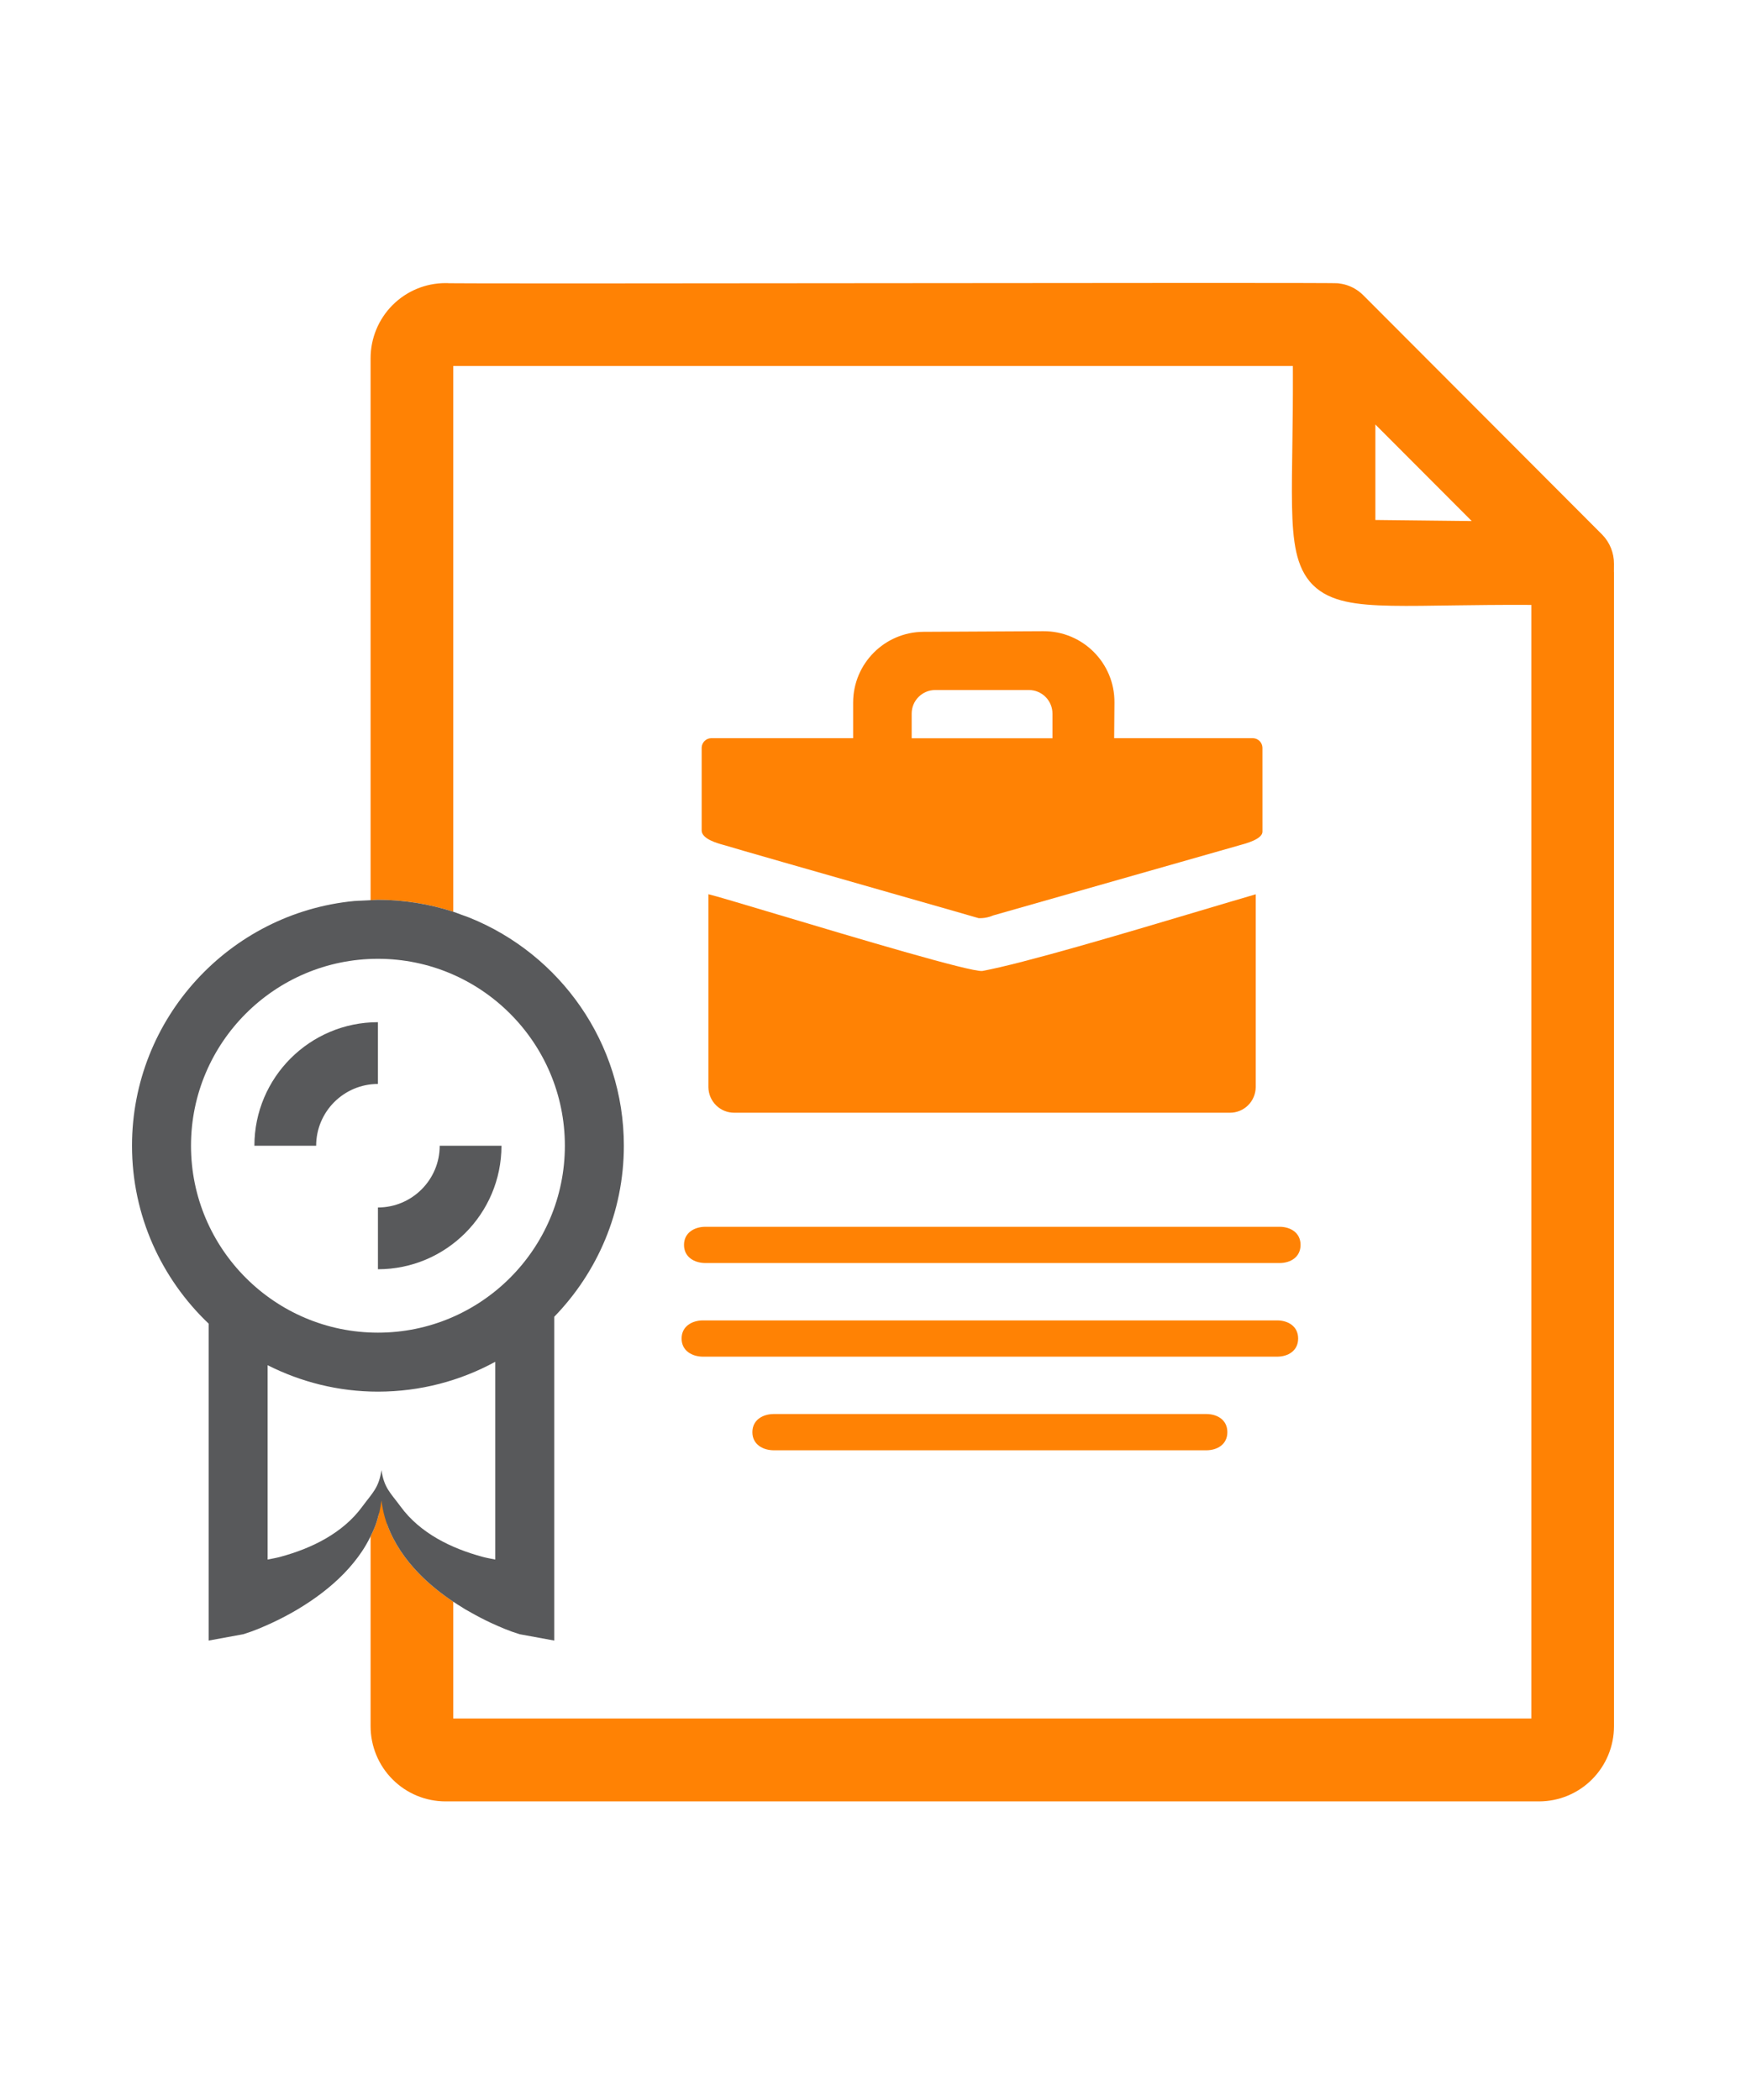
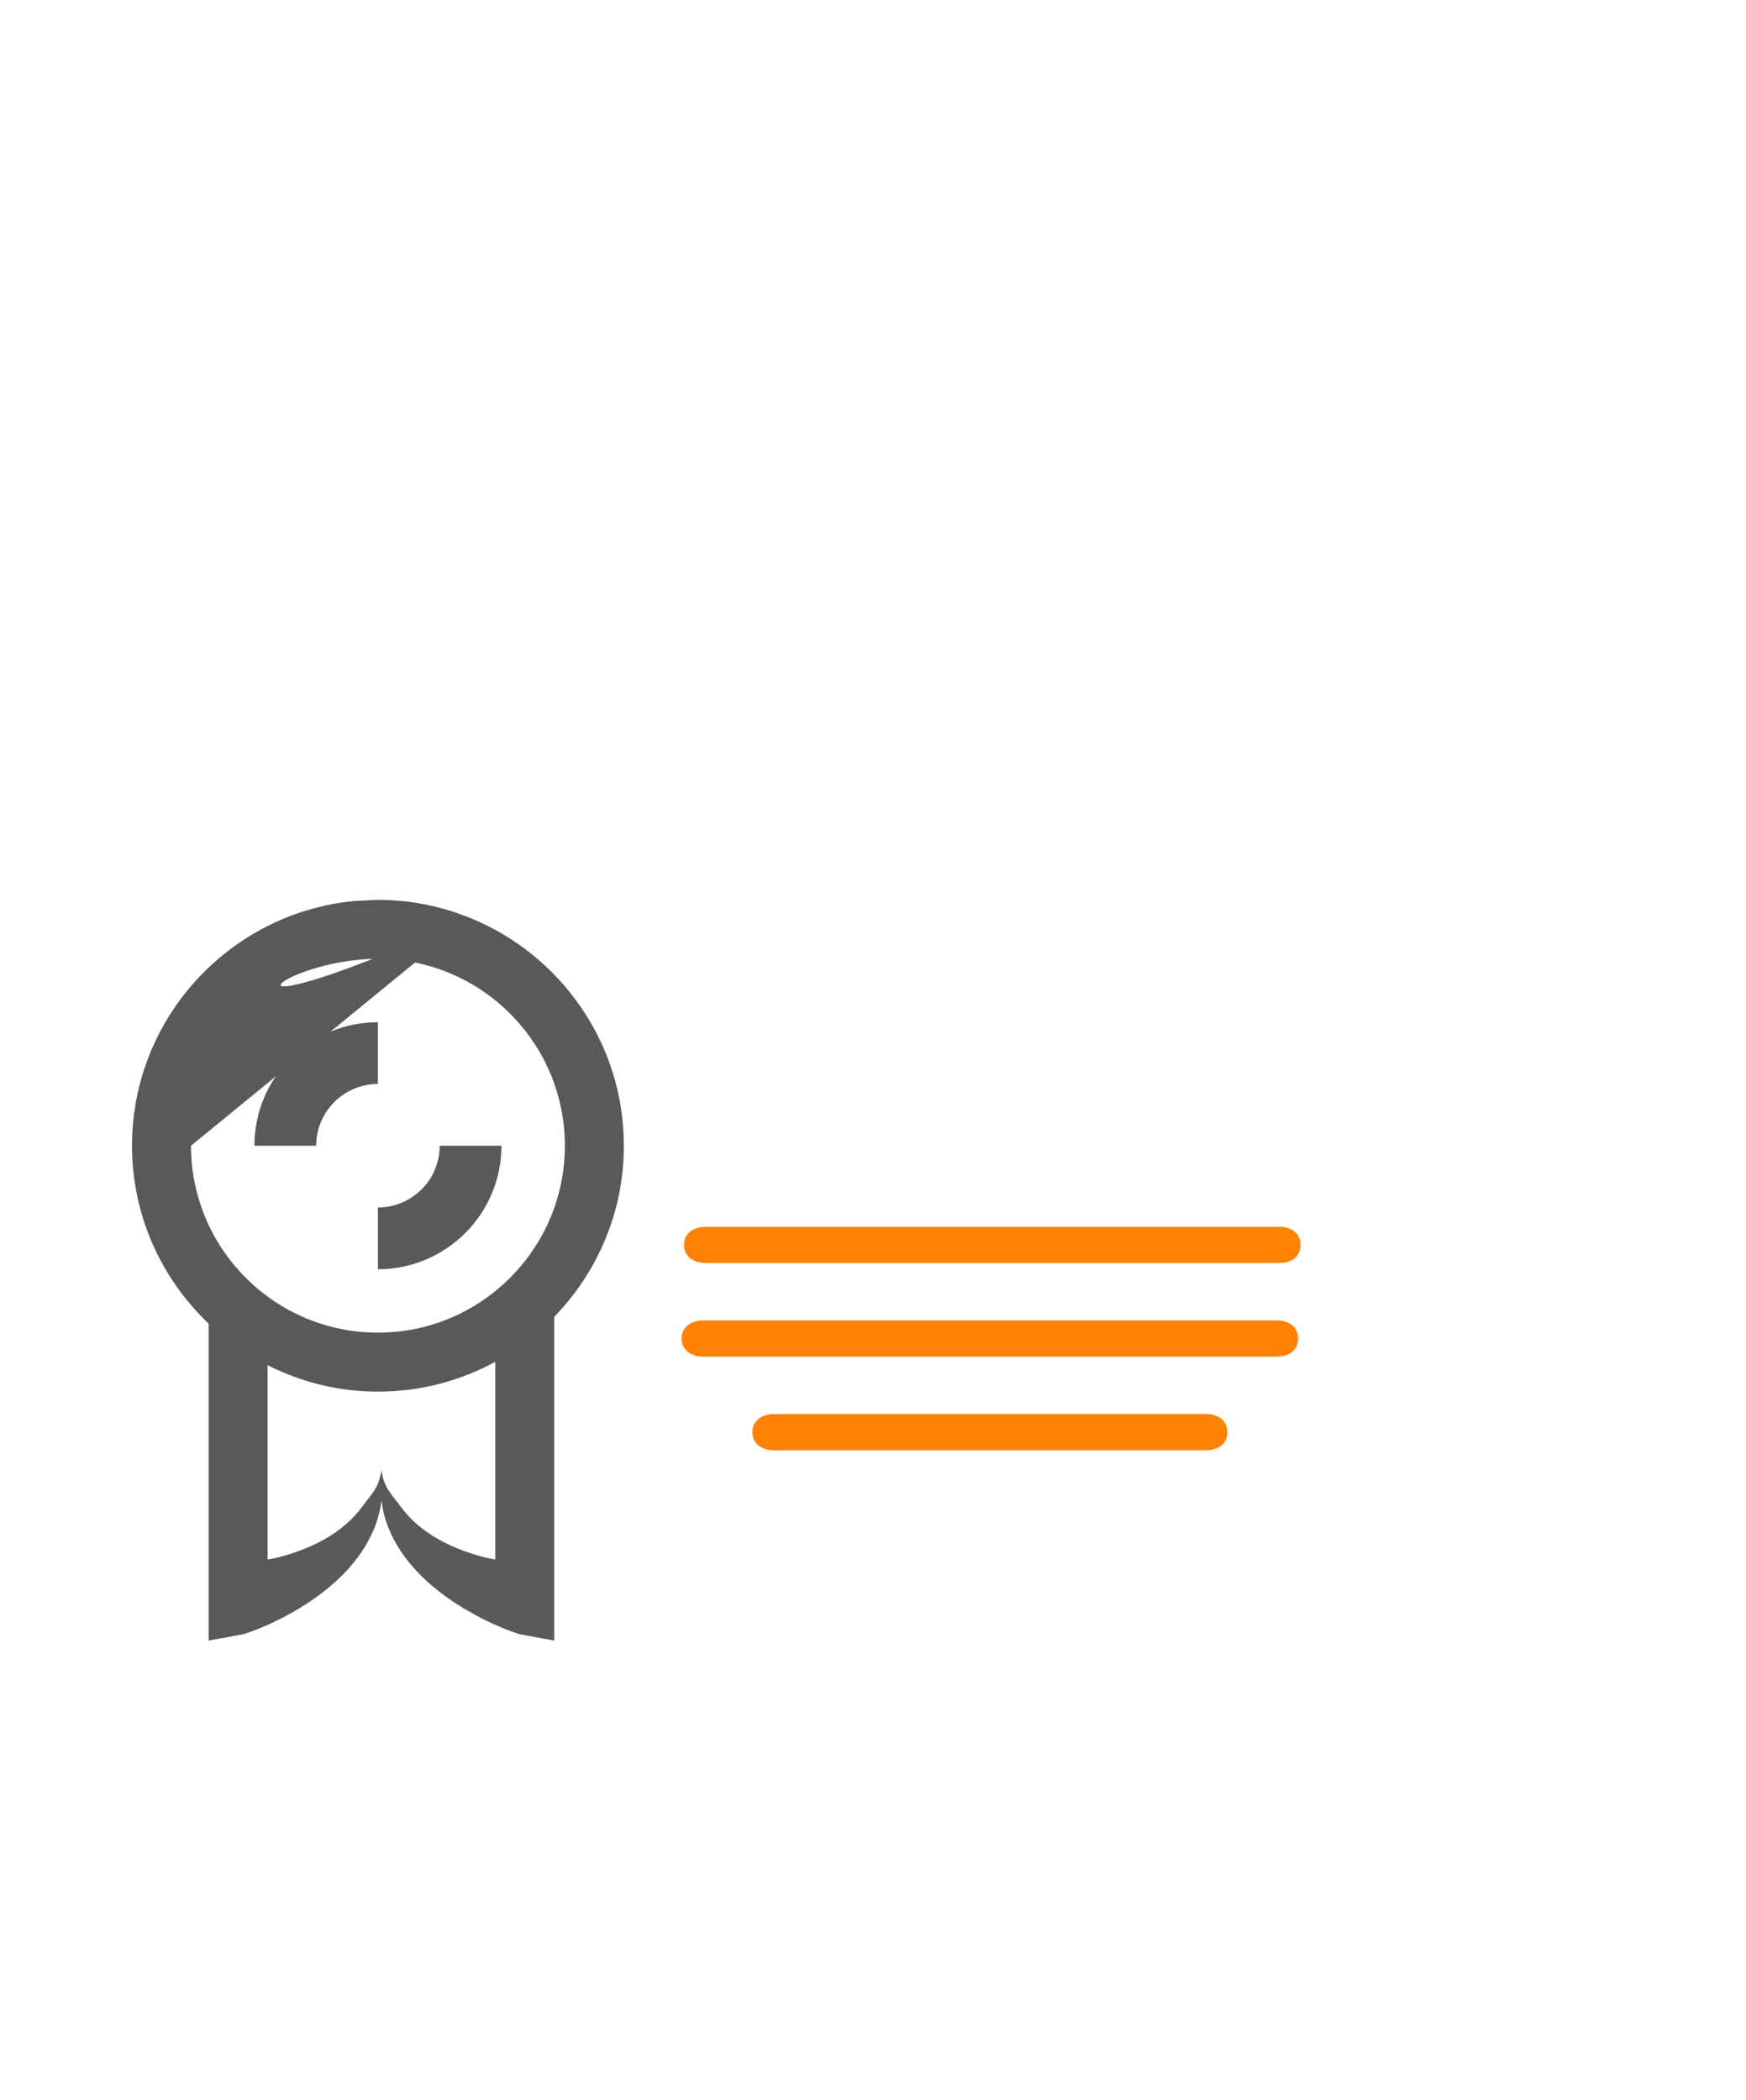
<svg xmlns="http://www.w3.org/2000/svg" width="148" height="178" viewBox="0 0 148 178" fill="none">
  <path d="M59.757 107.066H108.499C109.369 107.054 110.241 106.585 110.241 105.53C110.241 104.475 109.369 104.006 108.499 103.994H59.757C58.886 104.005 57.98 104.475 57.98 105.53C57.98 106.586 58.887 107.054 59.757 107.066Z" fill="#FF8204" />
  <path d="M59.553 115.002H108.295C109.165 114.99 110.037 114.521 110.037 113.466C110.037 112.411 109.165 111.942 108.295 111.93H59.553C58.682 111.941 57.776 112.411 57.776 113.466C57.776 114.522 58.683 114.99 59.553 115.002Z" fill="#FF8204" />
  <path d="M102.295 119.866H65.553C64.683 119.877 63.776 120.347 63.776 121.402C63.776 122.458 64.683 122.926 65.553 122.938H102.295C103.165 122.926 104.037 122.457 104.037 121.402C104.037 120.347 103.165 119.878 102.295 119.866Z" fill="#FF8204" />
-   <path d="M61.335 71.626C61.41 71.646 61.469 71.662 61.506 71.674C61.897 71.808 69.481 73.975 75.52 75.701L75.525 75.702L75.526 75.703C79.58 76.861 82.936 77.82 82.949 77.83C83.373 77.849 83.796 77.77 84.186 77.601L104.979 71.677C105.633 71.502 107 71.133 107.012 70.51L107.01 63.37C107.002 63.161 106.916 62.964 106.769 62.816C106.621 62.669 106.424 62.582 106.216 62.575H94.442L94.467 59.554C94.494 56.21 91.781 53.489 88.437 53.506L78.286 53.558C74.984 53.574 72.316 56.256 72.316 59.558V62.575H60.271C60.063 62.582 59.866 62.669 59.718 62.816C59.571 62.964 59.485 63.161 59.477 63.37V70.421C59.51 71.127 60.812 71.483 61.335 71.626ZM77.278 60.492C77.278 59.388 78.173 58.492 79.278 58.492H87.212C88.316 58.492 89.212 59.388 89.212 60.492V62.584H77.278V60.492Z" fill="#FF8204" />
-   <path d="M101.585 77.246C95.204 79.147 86.793 81.653 83.262 82.309C82.245 82.402 72.528 79.496 65.956 77.531C62.954 76.633 60.608 75.932 60.047 75.802V92.159C60.054 92.739 60.29 93.294 60.703 93.7C61.116 94.106 61.672 94.331 62.251 94.326H104.239C104.817 94.331 105.373 94.106 105.787 93.7C106.2 93.294 106.435 92.739 106.442 92.159V75.808C105.104 76.197 103.43 76.696 101.586 77.245L101.585 77.246Z" fill="#FF8204" />
  <path d="M37.755 23.298H37.755L37.756 23.998L37.755 23.298Z" fill="#FF8204" />
  <path d="M113.543 24.03L113.542 24.03L113.542 24.03L113.543 24.03Z" fill="#FF8204" />
  <path d="M38.044 23.403L38.072 23.306H38.072L38.044 23.403V23.403Z" fill="#FF8204" />
  <path d="M113.422 24.014L113.42 24.014L113.423 24.014L113.429 24.015L113.425 24.014L113.422 24.014Z" fill="#FF8204" />
  <path d="M38.664 23.311L38.664 23.411L38.664 23.311Z" fill="#FF8204" />
  <path d="M38.062 24.006L38.072 23.306L38.062 24.006Z" fill="#FF8204" />
-   <path d="M136.81 48.497H136.805L136.809 47.793C136.813 46.871 136.457 45.983 135.814 45.323L135.808 45.317L135.805 45.314L135.795 45.305L135.787 45.296L115.557 25.026C115.118 24.587 114.572 24.273 113.978 24.115L113.971 24.113L113.968 24.113C113.84 24.079 113.703 24.054 113.556 24.033L113.537 24.031L113.519 24.027C113.512 24.026 113.506 24.024 113.503 24.024C113.502 24.024 113.502 24.023 113.501 24.023C113.497 24.023 113.491 24.022 113.488 24.021L113.48 24.02L113.465 24.019L113.456 24.018L113.446 24.017C113.445 24.017 113.444 24.017 113.443 24.017C113.414 24.014 113.388 24.012 113.377 24.011C113.347 24.009 113.317 24.008 113.293 24.008C113.242 24.006 113.176 24.005 113.1 24.003C112.945 24.001 112.721 23.999 112.438 23.997C111.871 23.993 111.049 23.99 110.01 23.988C107.932 23.984 104.979 23.982 101.442 23.983C94.369 23.984 84.959 23.993 75.549 24.003C66.138 24.012 56.728 24.022 49.651 24.024C46.113 24.024 43.159 24.023 41.081 24.02C40.041 24.018 39.223 24.015 38.66 24.011C38.401 24.01 38.206 24.008 38.062 24.006L37.967 24.005L37.944 23.998L37.756 23.998C36.073 24 34.46 24.673 33.271 25.866C32.082 27.06 31.415 28.677 31.413 30.363V30.365V76.308C31.621 76.302 31.825 76.277 32.035 76.277C34.262 76.277 36.405 76.636 38.419 77.286V31.723V31.023H39.119L108.891 31.023H109.589L109.591 31.721C109.597 33.84 109.575 35.722 109.551 37.388C109.521 39.548 109.489 41.379 109.519 42.903C109.548 44.419 109.638 45.716 109.878 46.792C110.122 47.882 110.539 48.839 111.287 49.586C112.035 50.334 112.991 50.751 114.08 50.993C115.155 51.233 116.449 51.322 117.962 51.35C119.482 51.379 121.309 51.346 123.462 51.315C125.121 51.292 126.996 51.27 129.106 51.276L129.804 51.278V51.976V144.977V145.677H129.104H39.119H38.419V144.977V135.775C37.374 135.075 36.387 134.285 35.508 133.38C34.356 132.197 33.398 130.805 32.838 129.281L32.334 126.703L32.093 128.412C32.018 128.697 31.944 128.982 31.839 129.263C31.718 129.594 31.57 129.917 31.413 130.235V146.336C31.415 148.022 32.082 149.64 33.271 150.833C34.46 152.028 36.073 152.7 37.757 152.702H37.758H130.465H130.466C132.15 152.7 133.763 152.028 134.952 150.833C136.141 149.64 136.808 148.023 136.81 146.336V48.497ZM123.036 44.15L117.276 44.086L116.584 44.078V43.386V37.678V35.985L117.78 37.183L123.54 42.955L124.751 44.169L123.036 44.15Z" fill="#FF8204" />
-   <path d="M116.053 24.532H116.053L115.998 24.587L116.053 24.532Z" fill="#FF8204" />
  <path d="M42.507 97.122H37.272C37.272 100.009 34.923 102.357 32.036 102.357V107.593C37.811 107.593 42.507 102.897 42.507 97.122Z" fill="#58595B" />
  <path d="M32.035 91.886V86.65C26.26 86.65 21.564 91.347 21.564 97.122H26.799C26.799 94.234 29.148 91.886 32.035 91.886Z" fill="#58595B" />
-   <path d="M39.819 77.799C39.589 77.706 39.352 77.627 39.119 77.543C38.885 77.458 38.656 77.362 38.419 77.286C36.405 76.636 34.262 76.277 32.035 76.277C31.825 76.277 31.621 76.302 31.412 76.308C31.178 76.315 30.945 76.329 30.712 76.344C30.48 76.359 30.243 76.357 30.012 76.379C19.465 77.4 11.19 86.311 11.19 97.122C11.19 103.055 13.694 108.404 17.686 112.204V136.069V139.069L20.628 138.53C21.567 138.239 22.264 137.929 23.042 137.575C23.797 137.224 24.53 136.839 25.241 136.415C26.66 135.565 28.003 134.571 29.161 133.379C29.459 133.073 29.743 132.751 30.012 132.418C30.26 132.111 30.495 131.793 30.712 131.465C30.974 131.07 31.204 130.657 31.412 130.235C31.569 129.917 31.718 129.594 31.839 129.262C31.944 128.982 32.018 128.697 32.093 128.412C32.115 128.328 32.149 128.246 32.168 128.162C32.244 127.838 32.293 127.512 32.334 127.186C32.368 127.454 32.407 127.722 32.464 127.989C32.556 128.417 32.672 128.844 32.83 129.262C32.832 129.269 32.836 129.275 32.838 129.281C33.398 130.805 34.356 132.197 35.507 133.379C36.387 134.285 37.374 135.075 38.419 135.775C38.648 135.929 38.884 136.074 39.119 136.219C39.222 136.284 39.323 136.353 39.427 136.415C39.556 136.492 39.689 136.561 39.819 136.635C40.408 136.971 41.008 137.288 41.626 137.575C42.404 137.929 43.102 138.239 44.042 138.53L46.982 139.069V136.069V111.62C50.626 107.865 52.881 102.755 52.881 97.122C52.881 88.38 47.466 80.891 39.819 77.799ZM16.19 97.122C16.19 88.385 23.298 81.277 32.035 81.277C40.773 81.277 47.881 88.385 47.881 97.122C47.881 105.859 40.773 112.968 32.035 112.968C23.298 112.968 16.19 105.859 16.19 97.122ZM41.982 132.202C41.629 132.128 41.274 132.07 40.925 131.977C39.583 131.614 38.27 131.12 37.068 130.426C35.868 129.733 34.774 128.837 33.938 127.683C33.093 126.538 32.553 126.125 32.334 124.616C32.115 126.125 31.576 126.538 30.731 127.683C29.895 128.837 28.8 129.733 27.6 130.426C26.398 131.12 25.085 131.614 23.744 131.977C23.395 132.07 23.039 132.128 22.686 132.202V115.727C25.502 117.148 28.671 117.968 32.035 117.968C35.635 117.968 39.024 117.05 41.982 115.436V132.202Z" fill="#58595B" />
+   <path d="M39.819 77.799C39.589 77.706 39.352 77.627 39.119 77.543C38.885 77.458 38.656 77.362 38.419 77.286C36.405 76.636 34.262 76.277 32.035 76.277C31.825 76.277 31.621 76.302 31.412 76.308C31.178 76.315 30.945 76.329 30.712 76.344C30.48 76.359 30.243 76.357 30.012 76.379C19.465 77.4 11.19 86.311 11.19 97.122C11.19 103.055 13.694 108.404 17.686 112.204V136.069V139.069L20.628 138.53C21.567 138.239 22.264 137.929 23.042 137.575C23.797 137.224 24.53 136.839 25.241 136.415C26.66 135.565 28.003 134.571 29.161 133.379C29.459 133.073 29.743 132.751 30.012 132.418C30.26 132.111 30.495 131.793 30.712 131.465C30.974 131.07 31.204 130.657 31.412 130.235C31.569 129.917 31.718 129.594 31.839 129.262C31.944 128.982 32.018 128.697 32.093 128.412C32.115 128.328 32.149 128.246 32.168 128.162C32.244 127.838 32.293 127.512 32.334 127.186C32.368 127.454 32.407 127.722 32.464 127.989C32.556 128.417 32.672 128.844 32.83 129.262C32.832 129.269 32.836 129.275 32.838 129.281C33.398 130.805 34.356 132.197 35.507 133.379C36.387 134.285 37.374 135.075 38.419 135.775C38.648 135.929 38.884 136.074 39.119 136.219C39.222 136.284 39.323 136.353 39.427 136.415C39.556 136.492 39.689 136.561 39.819 136.635C40.408 136.971 41.008 137.288 41.626 137.575C42.404 137.929 43.102 138.239 44.042 138.53L46.982 139.069V136.069V111.62C50.626 107.865 52.881 102.755 52.881 97.122C52.881 88.38 47.466 80.891 39.819 77.799ZC16.19 88.385 23.298 81.277 32.035 81.277C40.773 81.277 47.881 88.385 47.881 97.122C47.881 105.859 40.773 112.968 32.035 112.968C23.298 112.968 16.19 105.859 16.19 97.122ZM41.982 132.202C41.629 132.128 41.274 132.07 40.925 131.977C39.583 131.614 38.27 131.12 37.068 130.426C35.868 129.733 34.774 128.837 33.938 127.683C33.093 126.538 32.553 126.125 32.334 124.616C32.115 126.125 31.576 126.538 30.731 127.683C29.895 128.837 28.8 129.733 27.6 130.426C26.398 131.12 25.085 131.614 23.744 131.977C23.395 132.07 23.039 132.128 22.686 132.202V115.727C25.502 117.148 28.671 117.968 32.035 117.968C35.635 117.968 39.024 117.05 41.982 115.436V132.202Z" fill="#58595B" />
</svg>